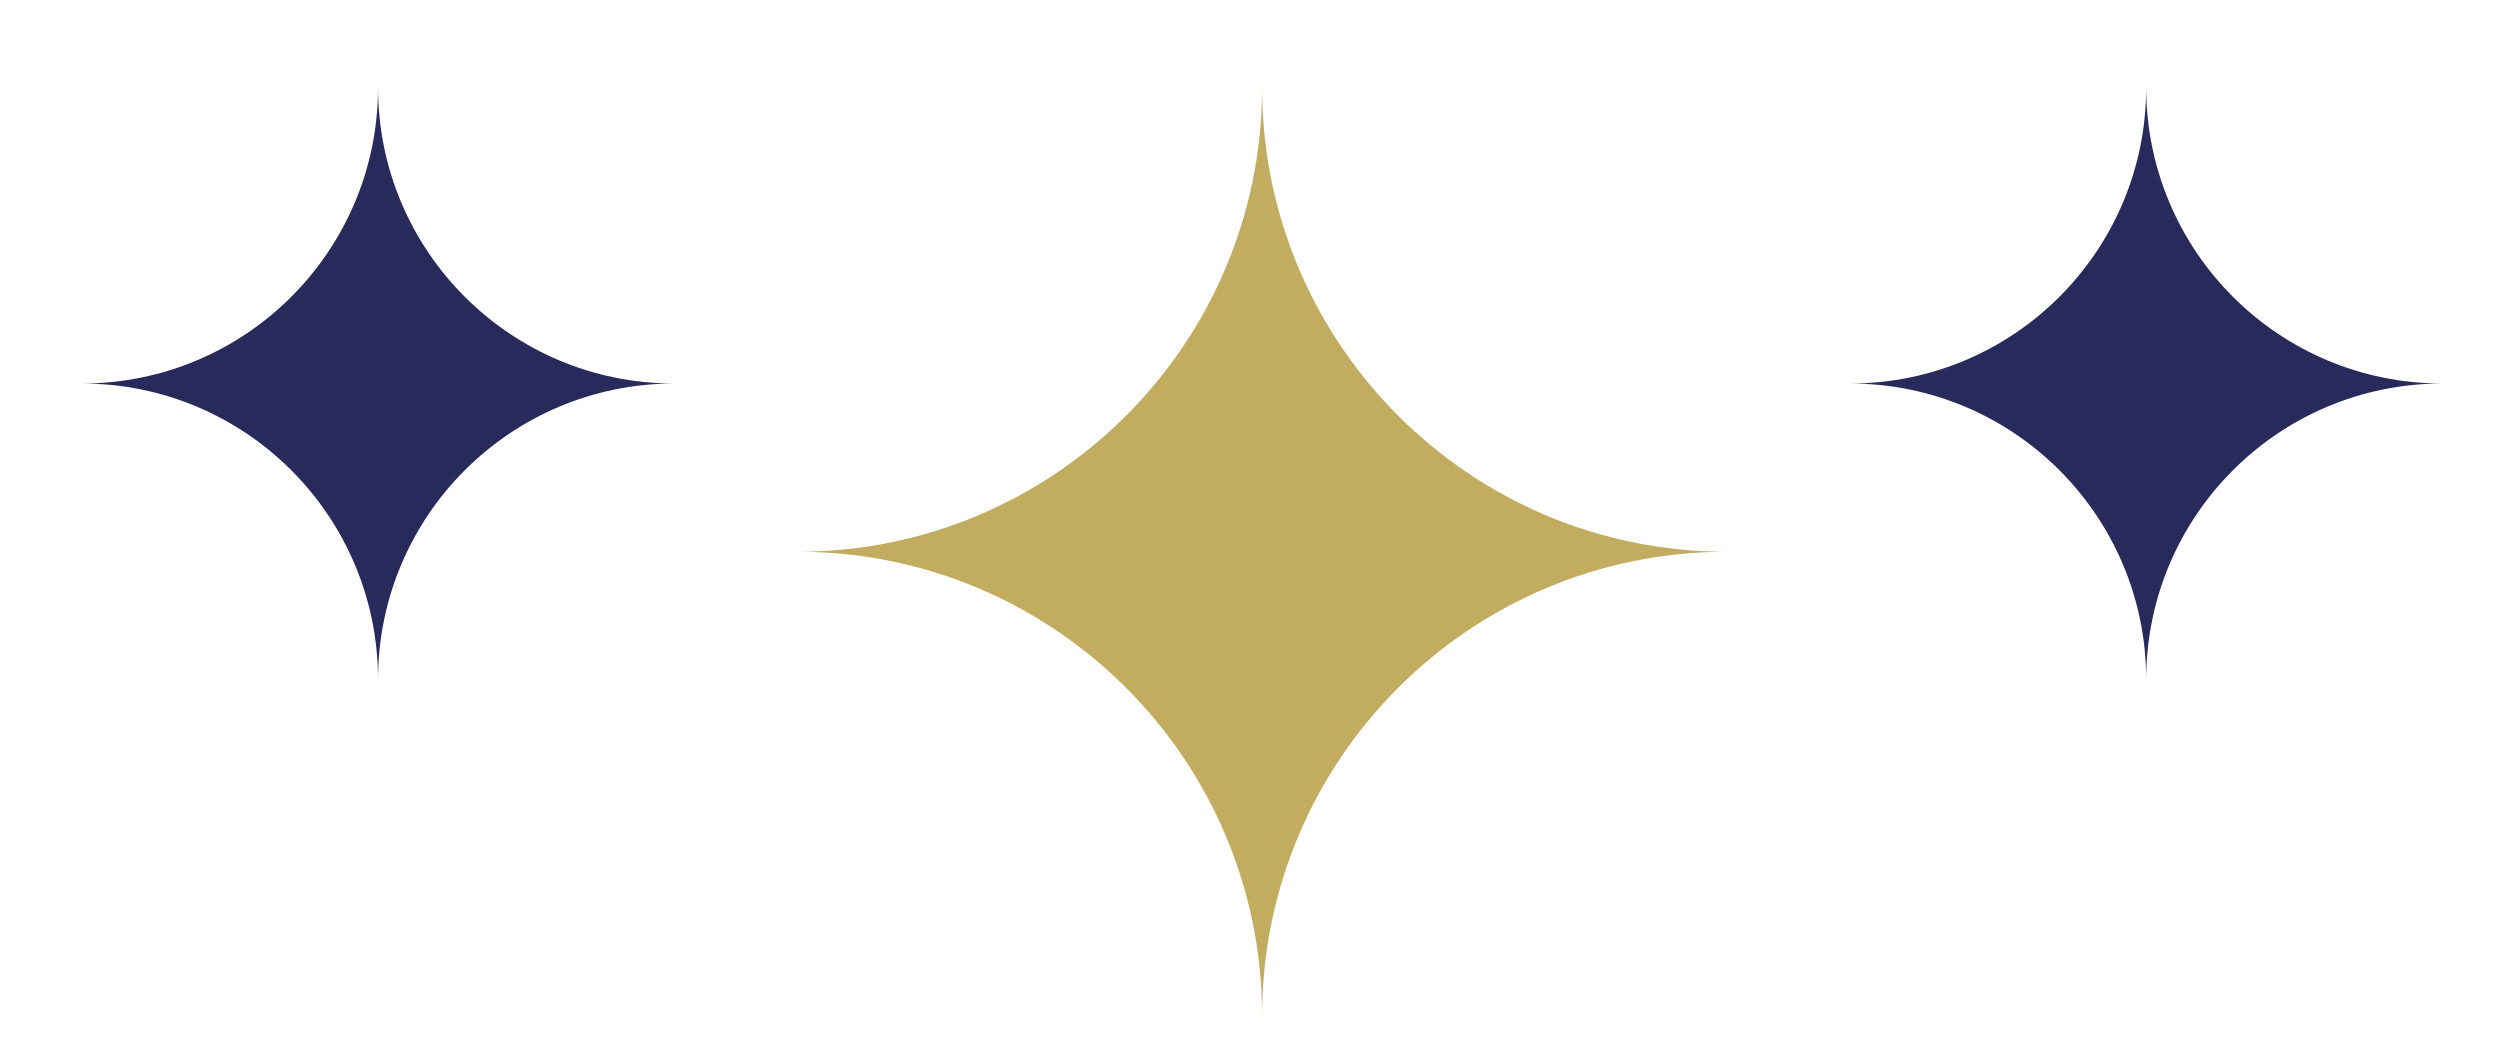
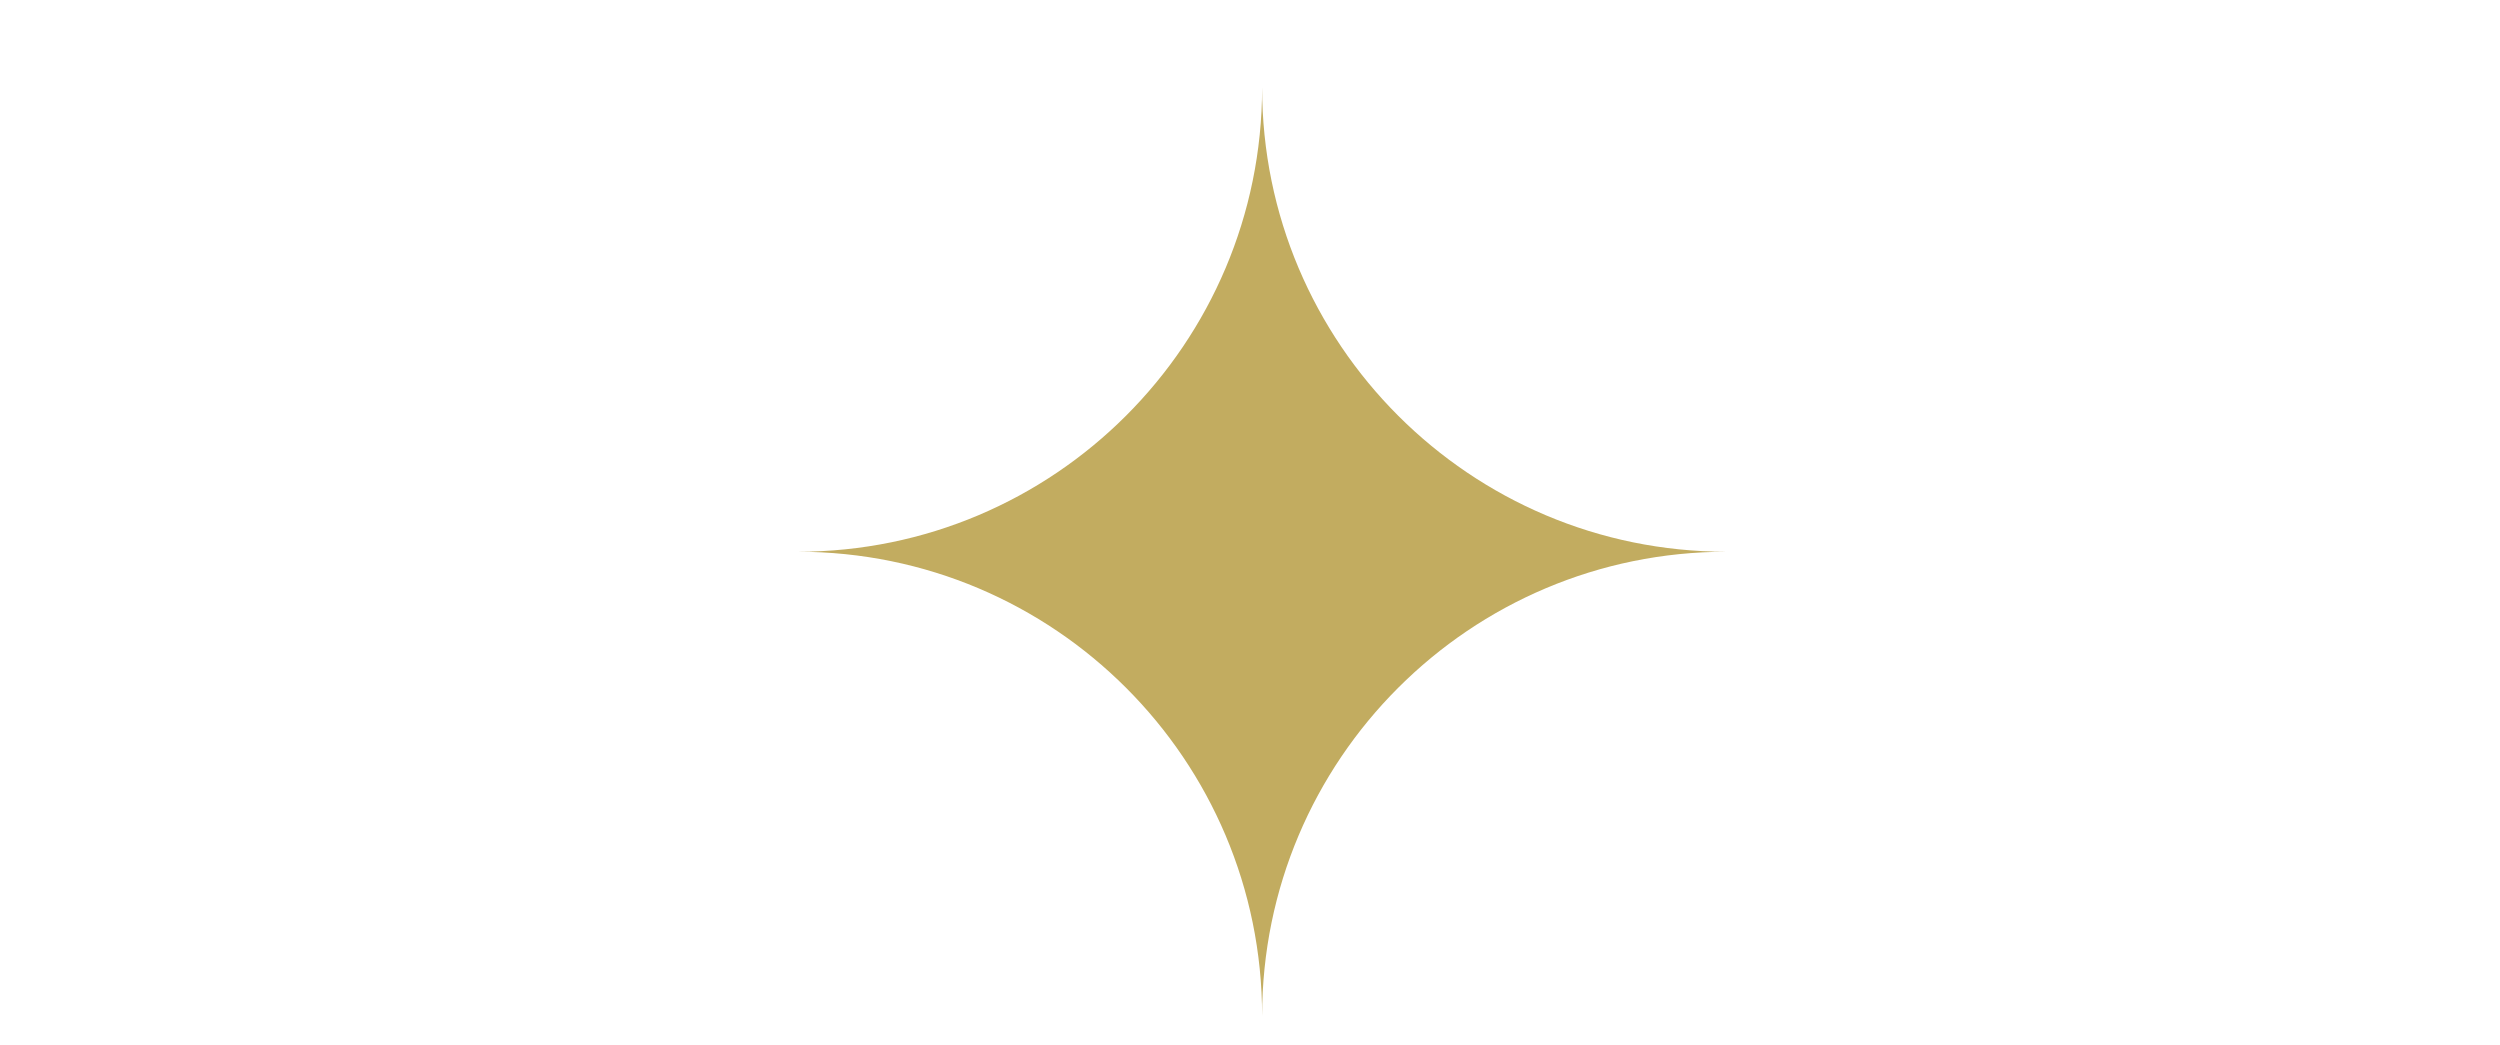
<svg xmlns="http://www.w3.org/2000/svg" id="Calque_1" data-name="Calque 1" viewBox="0 0 54.69 22.86">
  <defs>
    <style>      .cls-1 {        fill: #c2ac60;      }      .cls-2 {        fill: #282a5c;      }    </style>
  </defs>
-   <path class="cls-2" d="M53.43,8.39c-3.58,0-6.48,2.9-6.48,6.48,0-3.58-2.9-6.48-6.48-6.48,3.58,0,6.48-2.9,6.48-6.48,0,3.58,2.9,6.48,6.48,6.48Z" />
-   <path class="cls-2" d="M14.75,8.39c-3.58,0-6.48,2.9-6.48,6.48,0-3.58-2.9-6.48-6.48-6.48,3.58,0,6.48-2.9,6.48-6.48,0,3.58,2.9,6.48,6.48,6.48Z" />
+   <path class="cls-2" d="M53.43,8.39Z" />
  <path class="cls-1" d="M37.77,12.07c-5.61,0-10.16,4.55-10.16,10.16,0-5.61-4.55-10.16-10.16-10.16,5.61,0,10.16-4.55,10.16-10.16,0,5.61,4.55,10.16,10.16,10.16Z" />
</svg>